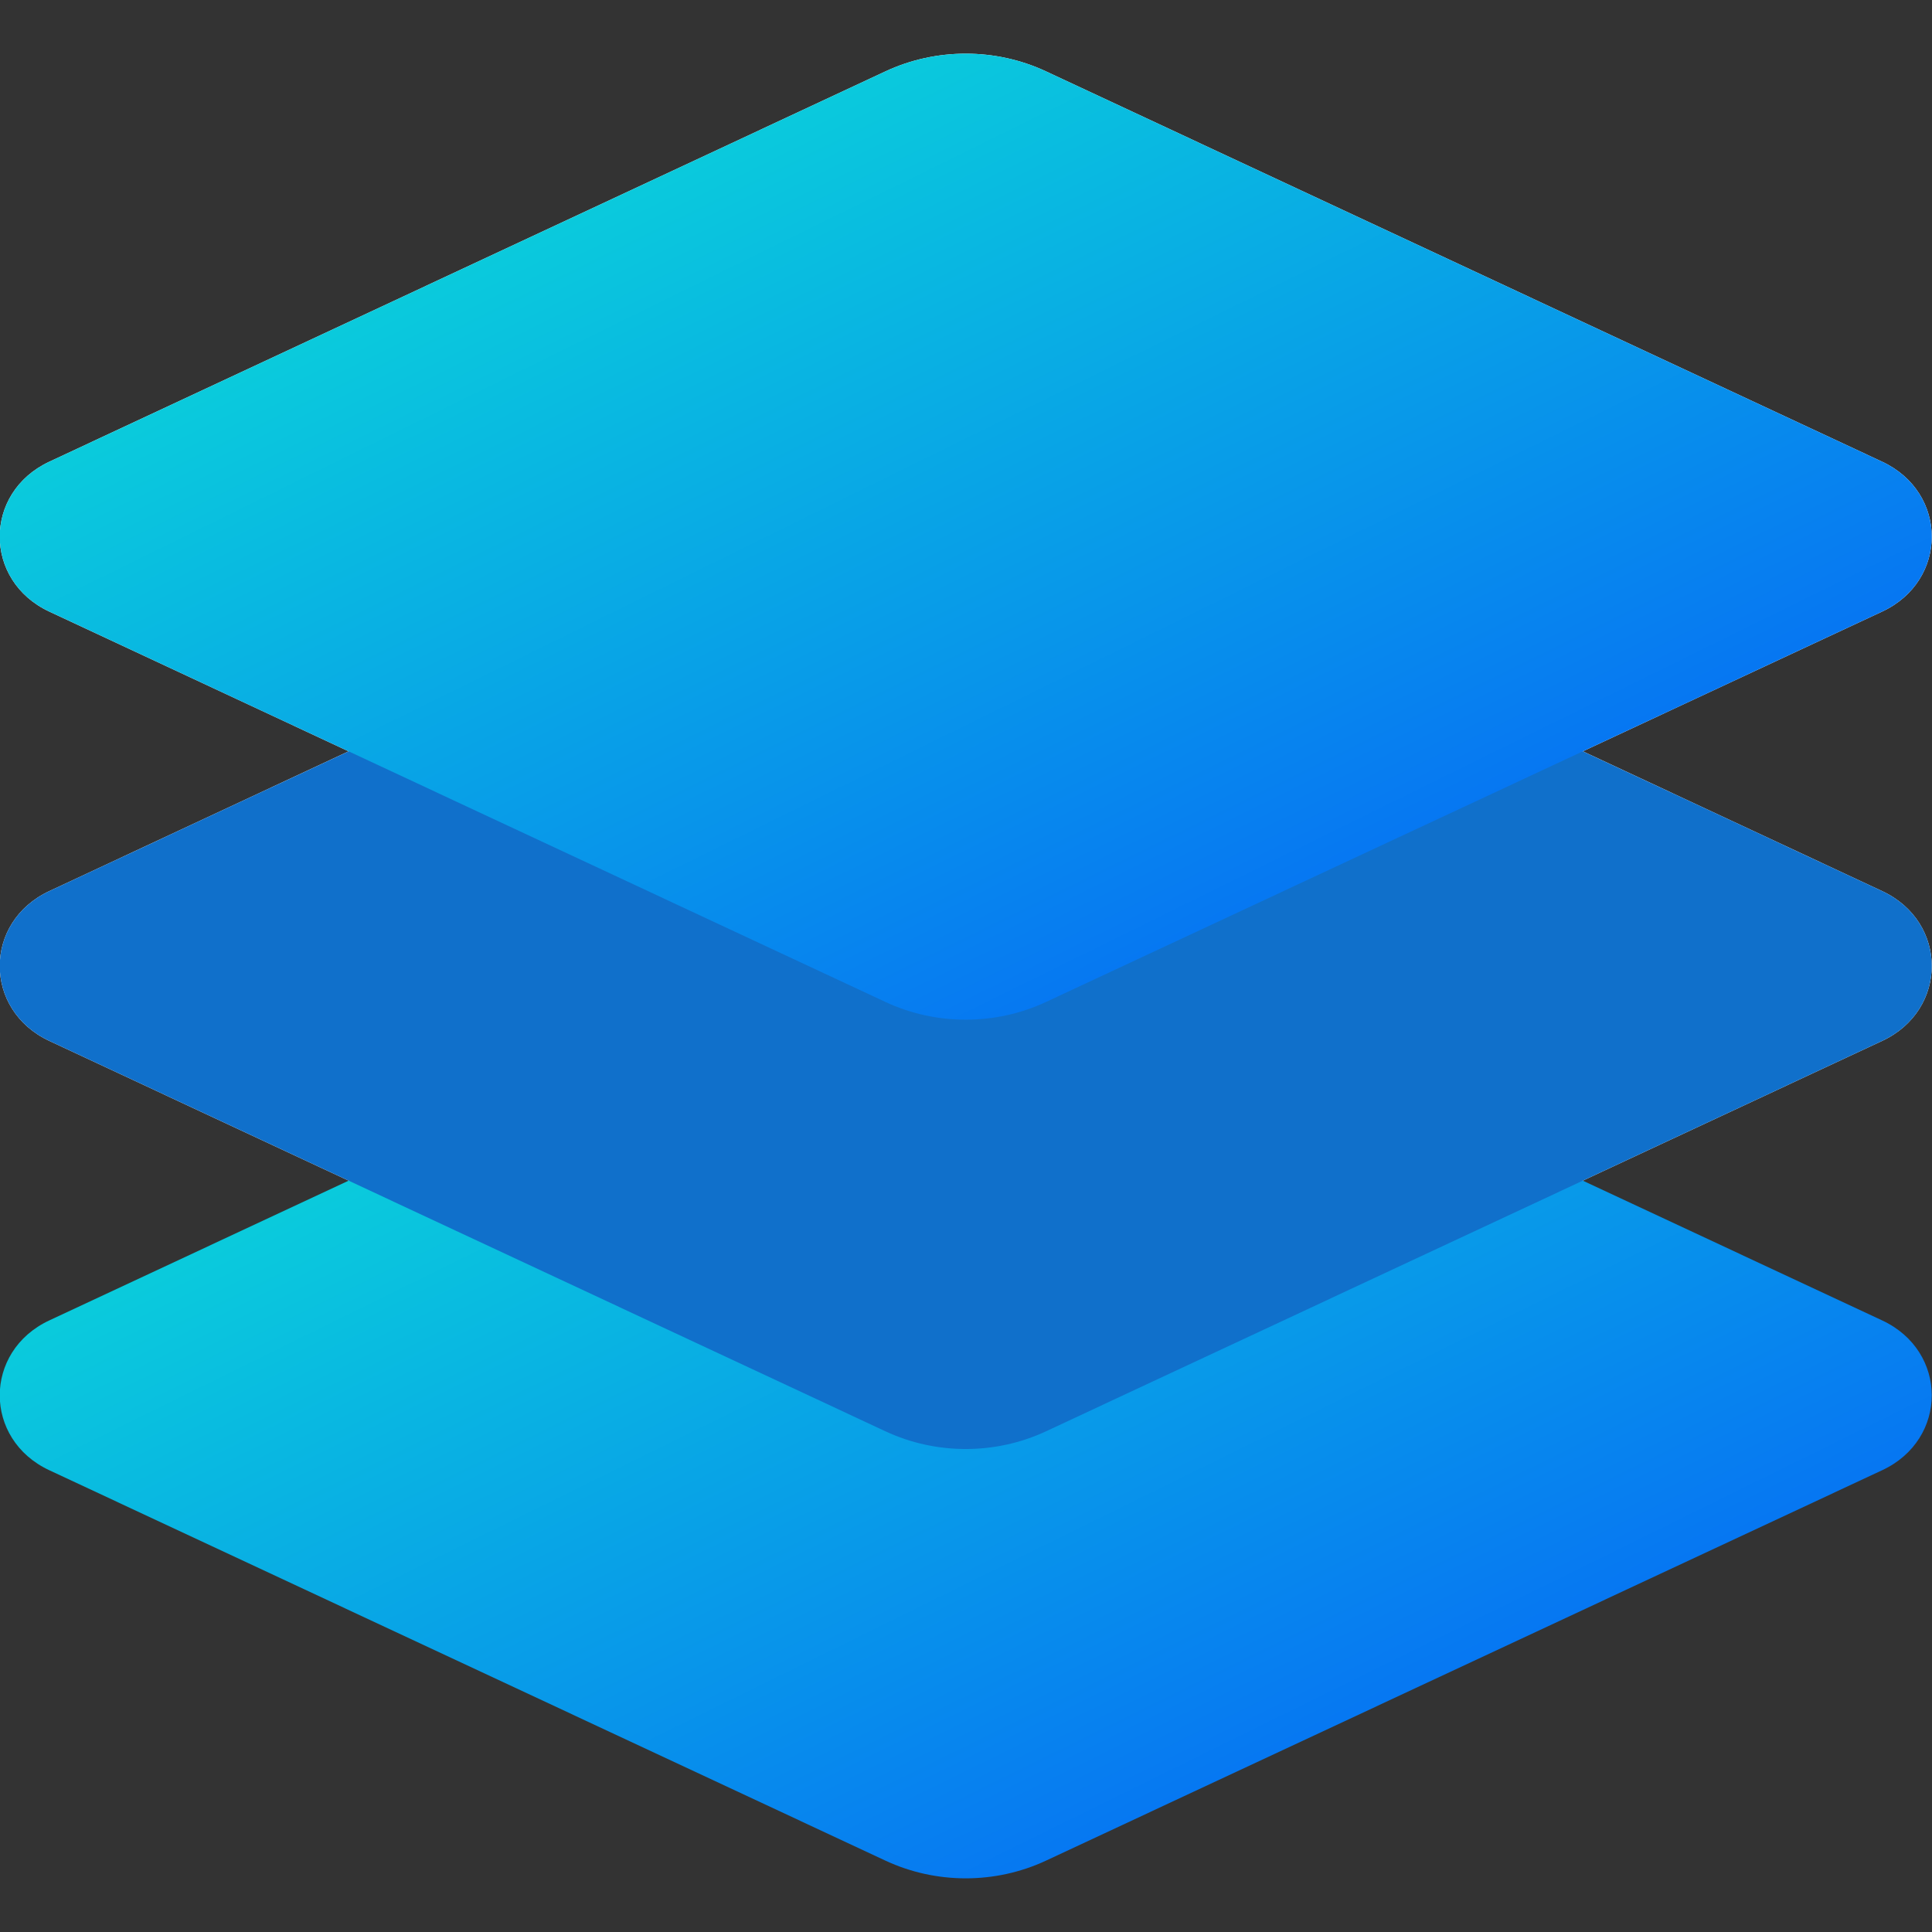
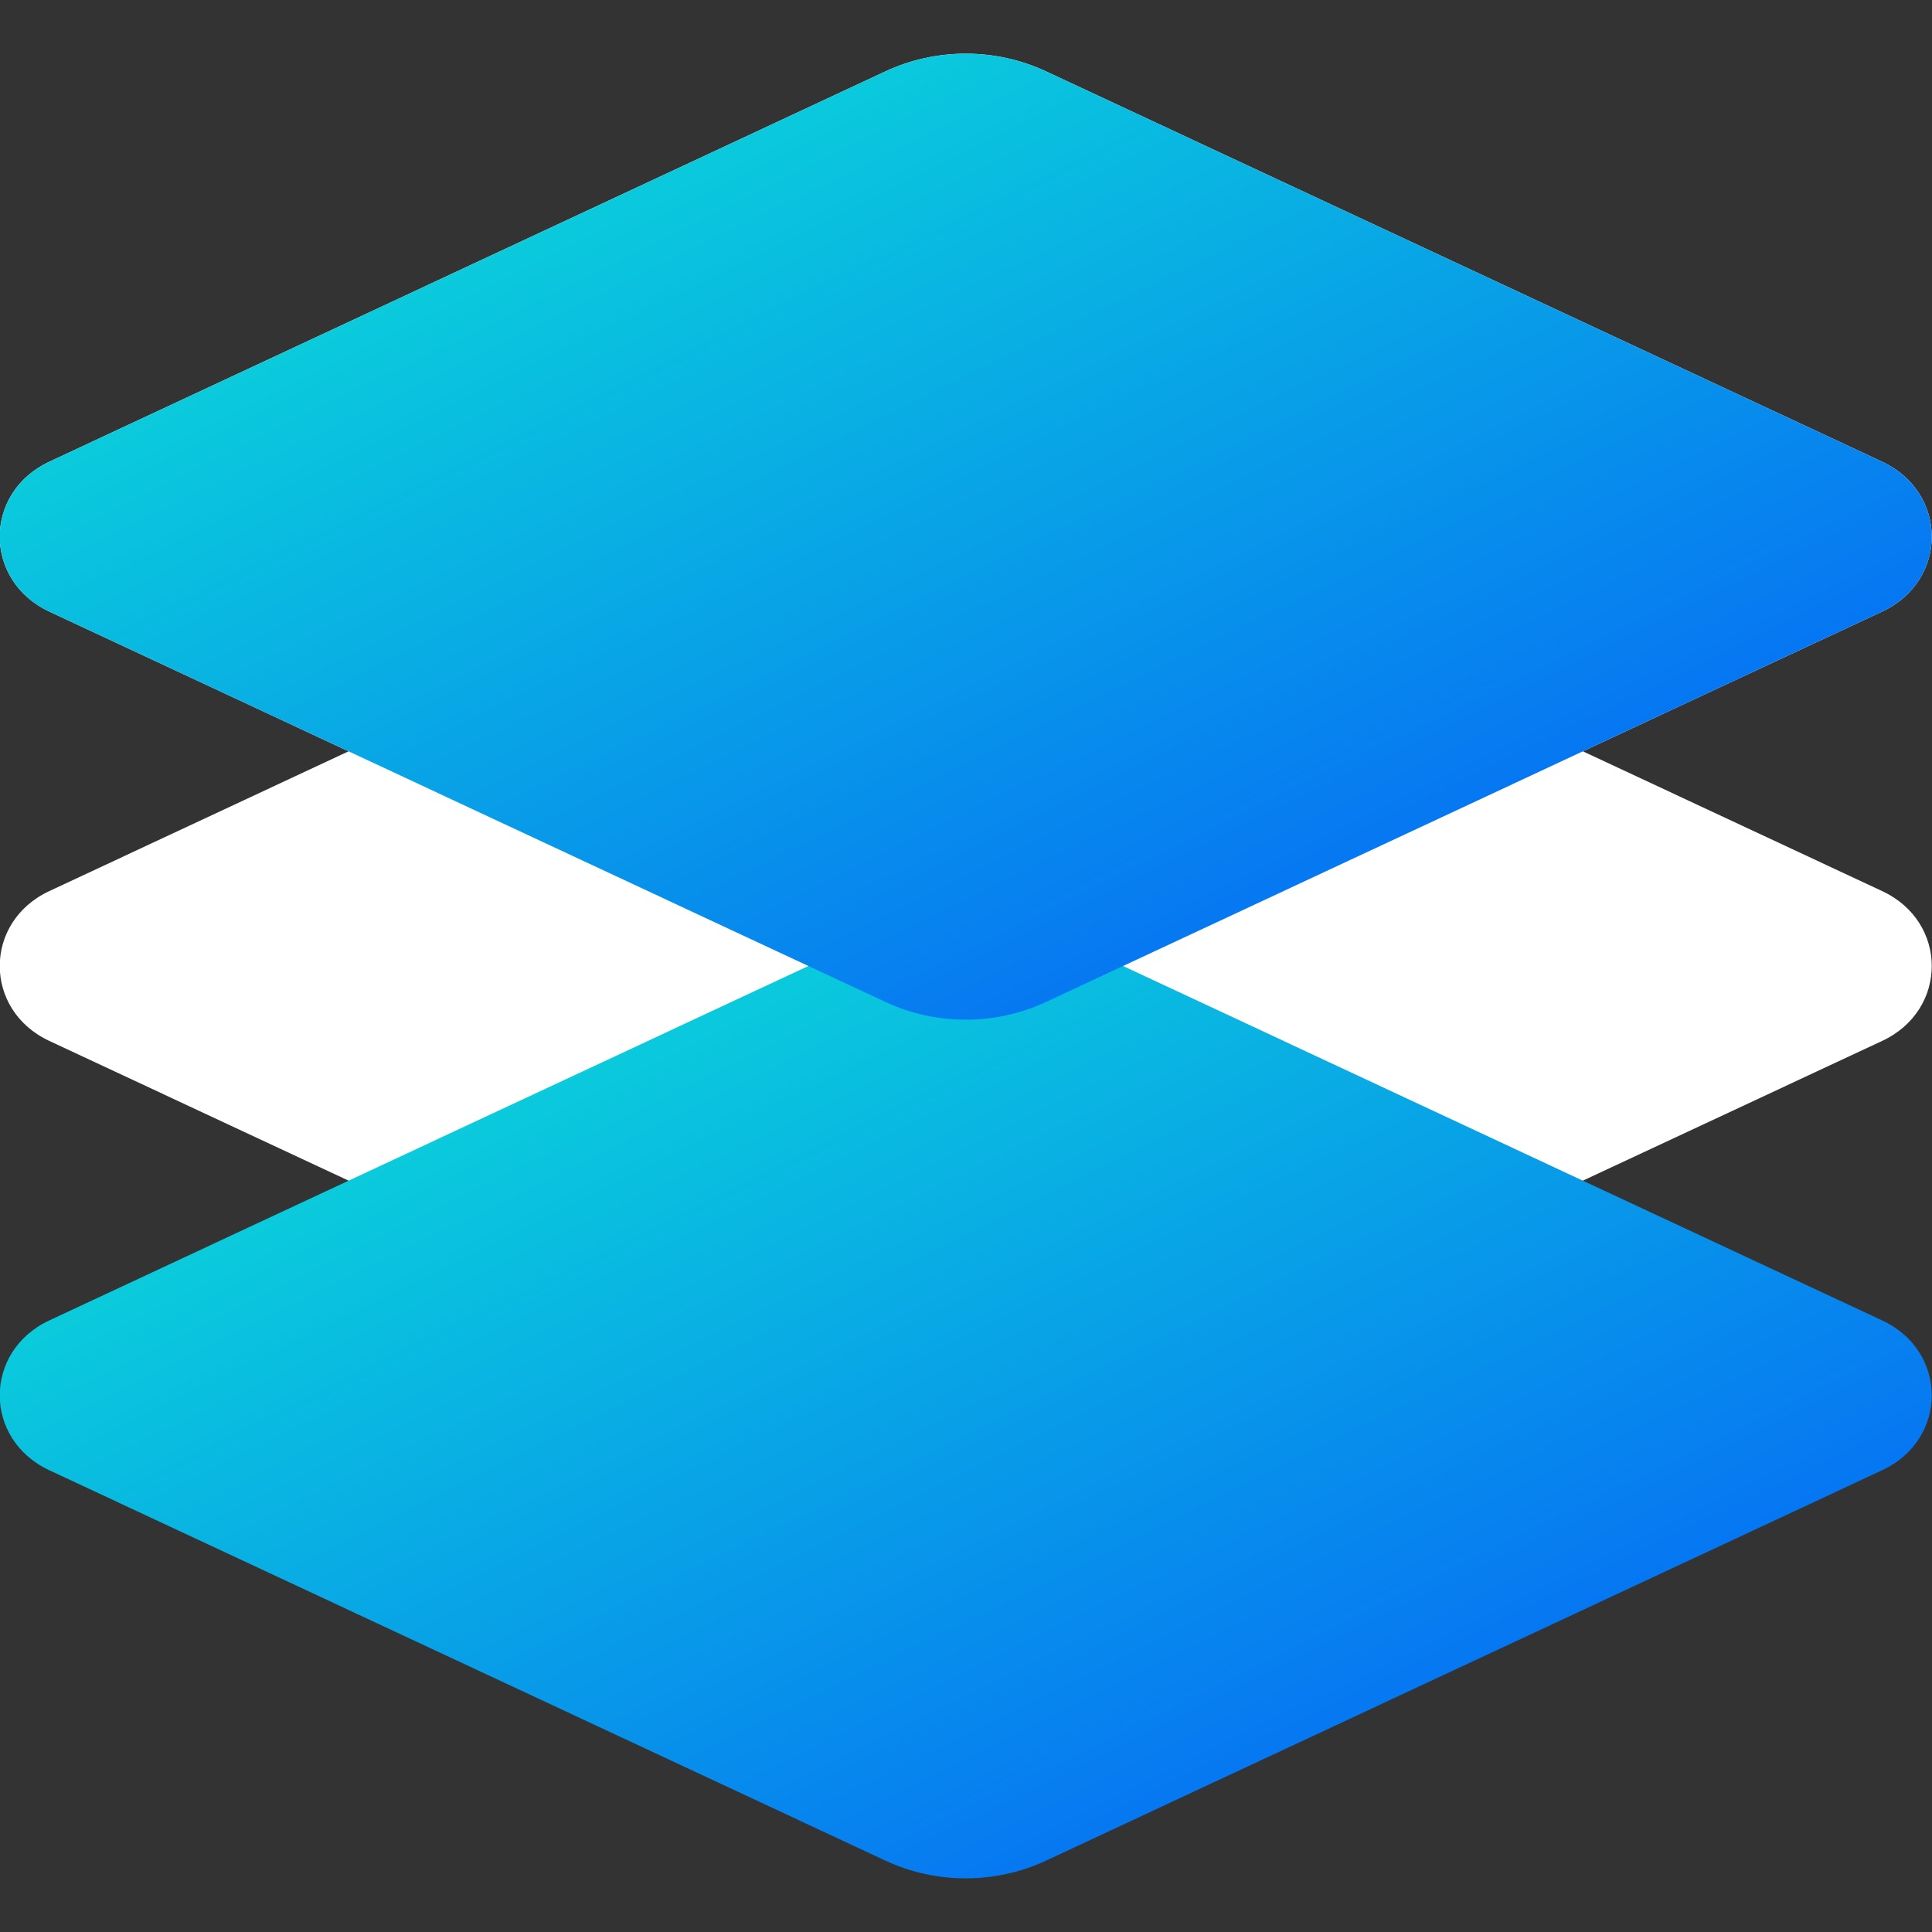
<svg xmlns="http://www.w3.org/2000/svg" width="32" height="32" viewBox="0 0 32 32" fill="none">
  <rect x="0" y="0" width="32" height="32" fill="#333333" stroke="none" />
  <path fill-rule="evenodd" clip-rule="evenodd" d="M17.325 1.182C16.488 0.791 15.503 0.791 14.666 1.182L0.817 7.647C-0.278 8.159 -0.278 9.619 0.817 10.13L5.774 12.444L0.817 14.759C-0.278 15.27 -0.278 16.73 0.817 17.241L14.666 23.707C15.503 24.098 16.488 24.098 17.325 23.707L31.174 17.241C32.27 16.73 32.27 15.27 31.174 14.759L26.217 12.444L31.174 10.13C32.27 9.619 32.27 8.159 31.174 7.647L17.325 1.182Z" fill="white" />
-   <path d="M14.666 15.404C15.503 15.013 16.488 15.013 17.325 15.404L31.174 21.87C32.27 22.381 32.27 23.841 31.174 24.352L17.325 30.818C16.488 31.209 15.503 31.209 14.666 30.818L0.817 24.352C-0.278 23.841 -0.278 22.381 0.817 21.87L14.666 15.404Z" fill="url(#paint0_linear_4340_6408)" />
-   <path d="M14.666 8.293C15.503 7.902 16.488 7.902 17.325 8.293L31.174 14.759C32.27 15.27 32.27 16.73 31.174 17.241L17.325 23.707C16.488 24.098 15.503 24.098 14.666 23.707L0.817 17.241C-0.278 16.73 -0.278 15.27 0.817 14.759L14.666 8.293Z" fill="#1070CB" />
+   <path d="M14.666 15.404C15.503 15.013 16.488 15.013 17.325 15.404L31.174 21.87C32.27 22.381 32.27 23.841 31.174 24.352L17.325 30.818C16.488 31.209 15.503 31.209 14.666 30.818L0.817 24.352C-0.278 23.841 -0.278 22.381 0.817 21.87L14.666 15.404" fill="url(#paint0_linear_4340_6408)" />
  <path d="M14.666 1.182C15.503 0.791 16.488 0.791 17.325 1.182L31.174 7.647C32.27 8.159 32.27 9.619 31.174 10.13L17.325 16.596C16.488 16.987 15.503 16.987 14.666 16.596L0.817 10.13C-0.278 9.619 -0.278 8.159 0.817 7.647L14.666 1.182Z" fill="url(#paint1_linear_4340_6408)" />
  <defs>
    <linearGradient id="paint0_linear_4340_6408" x1="1.692" y1="16.648" x2="12.997" y2="39.595" gradientUnits="userSpaceOnUse">
      <stop stop-color="#0BE2D6" />
      <stop offset="1" stop-color="#0558FA" />
    </linearGradient>
    <linearGradient id="paint1_linear_4340_6408" x1="1.692" y1="2.426" x2="12.997" y2="25.373" gradientUnits="userSpaceOnUse">
      <stop stop-color="#0BE2D6" />
      <stop offset="1" stop-color="#0558FA" />
    </linearGradient>
  </defs>
</svg>